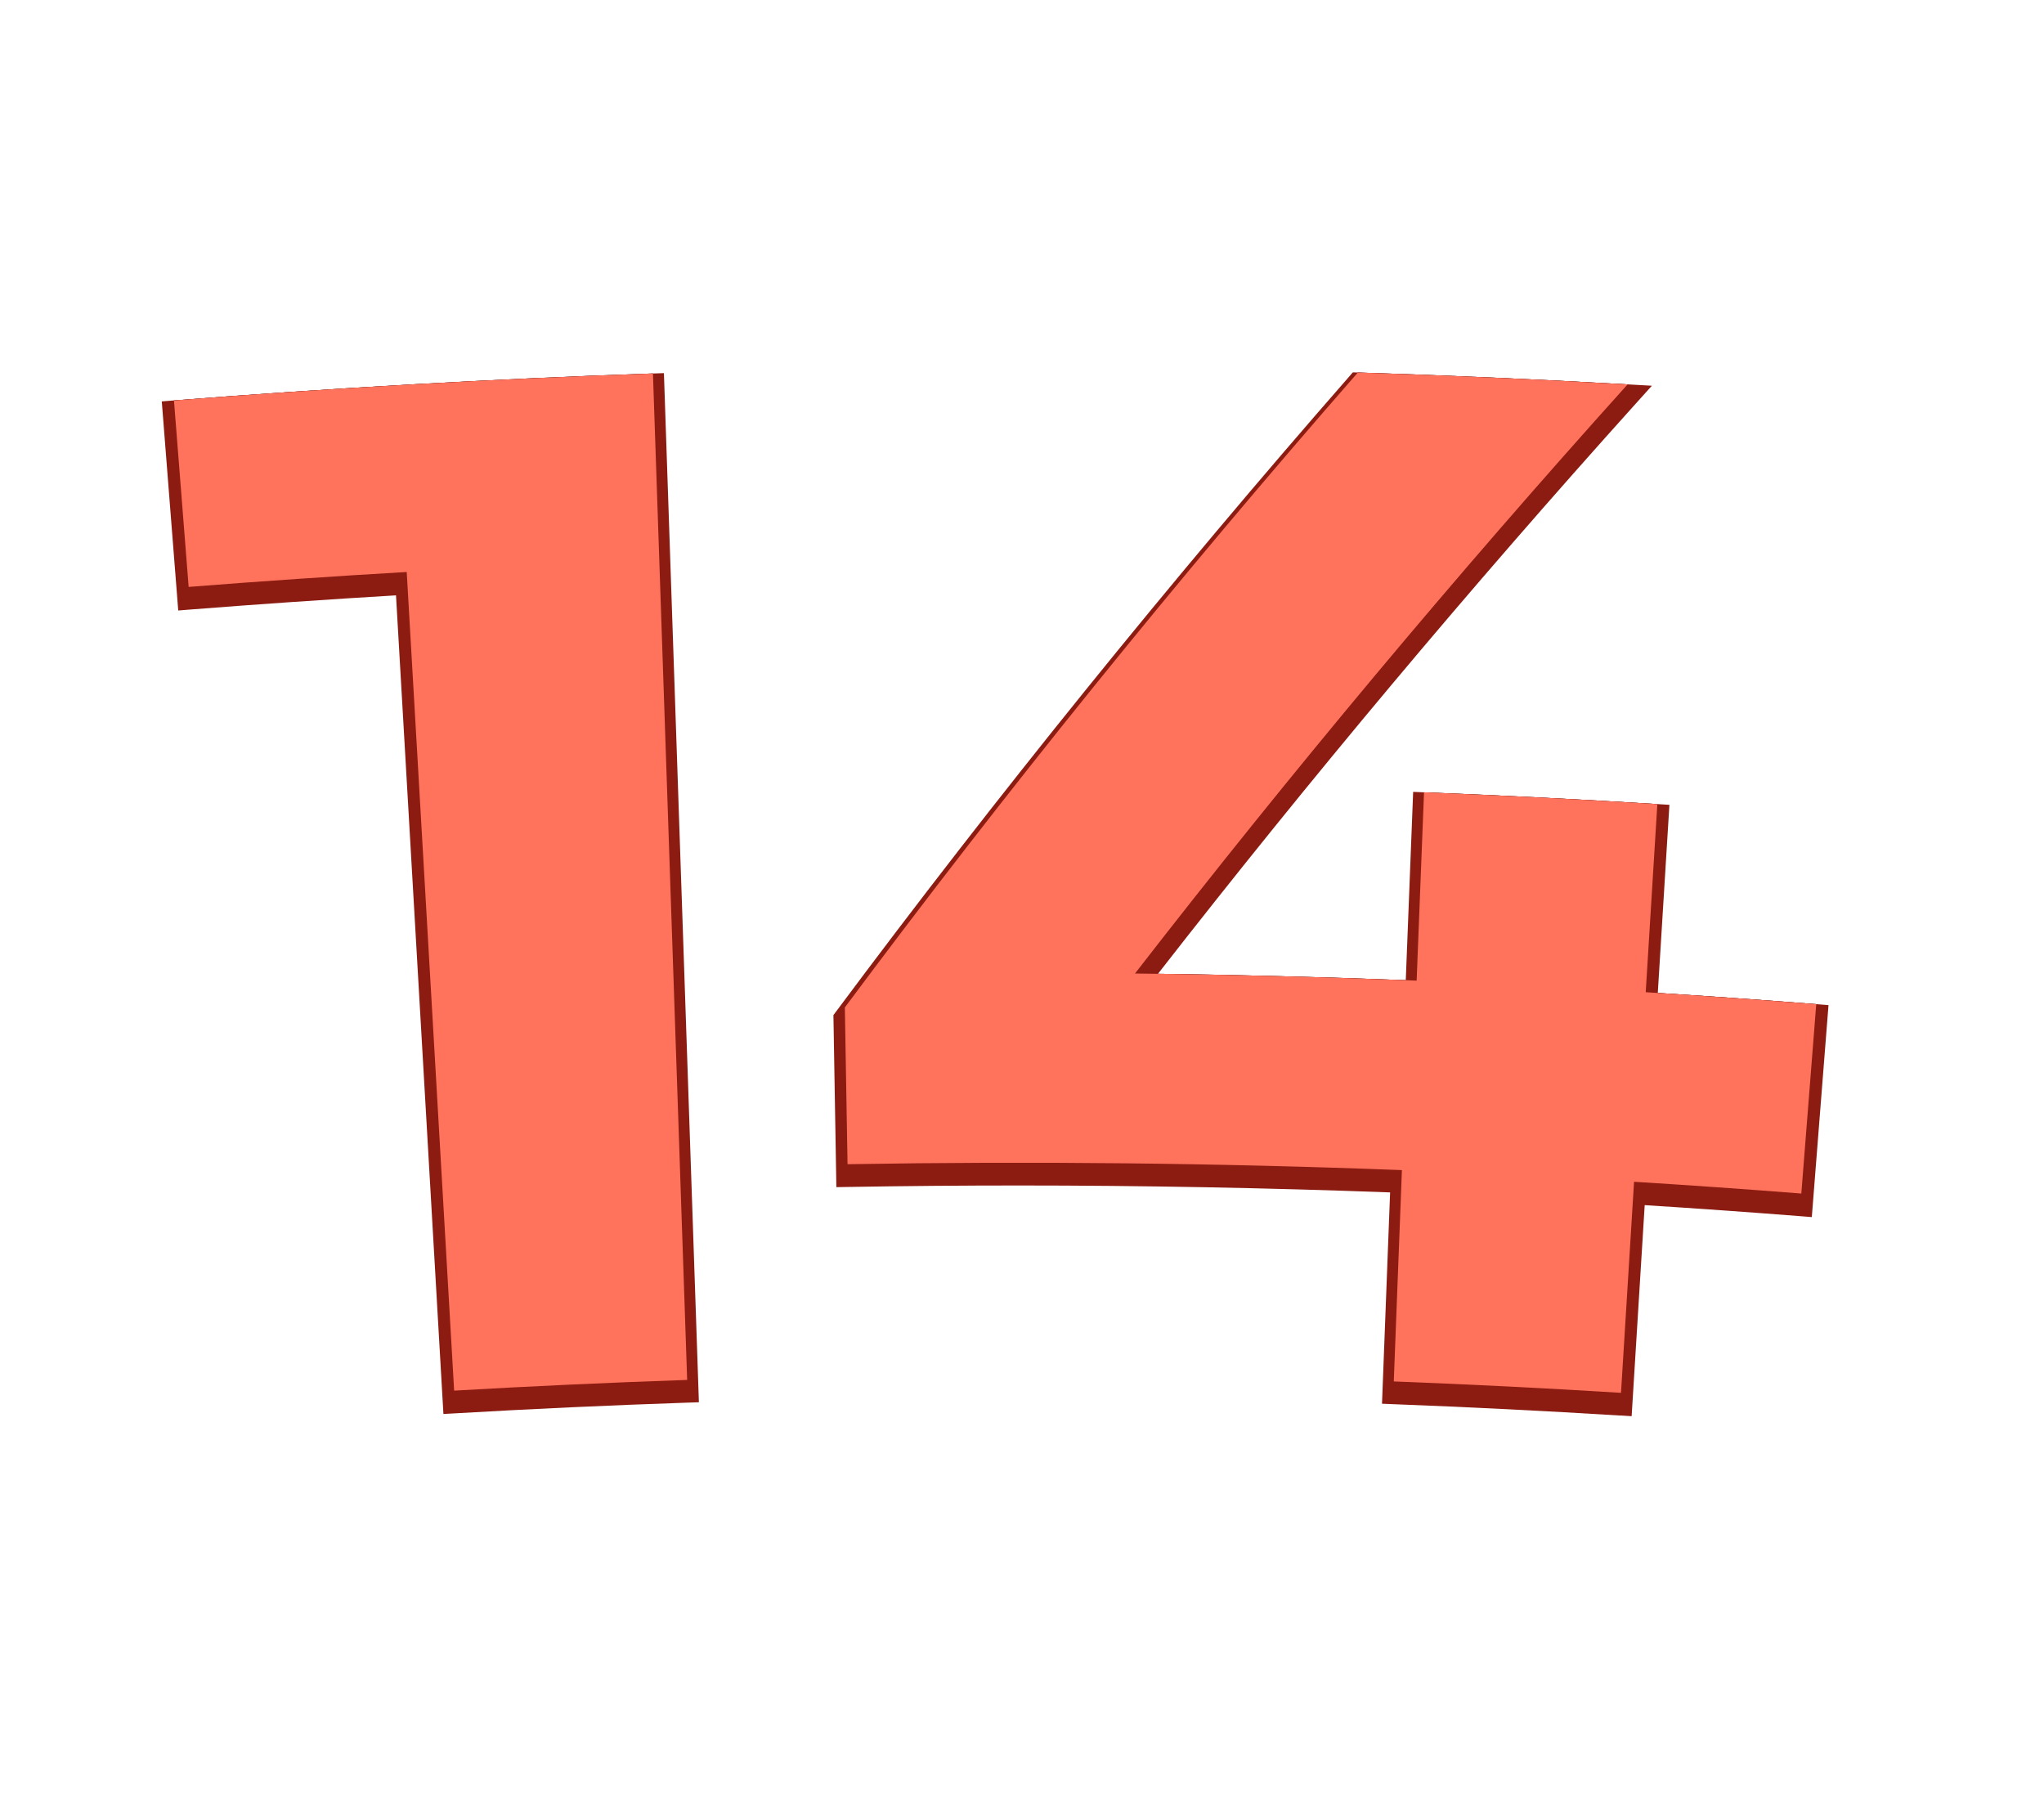
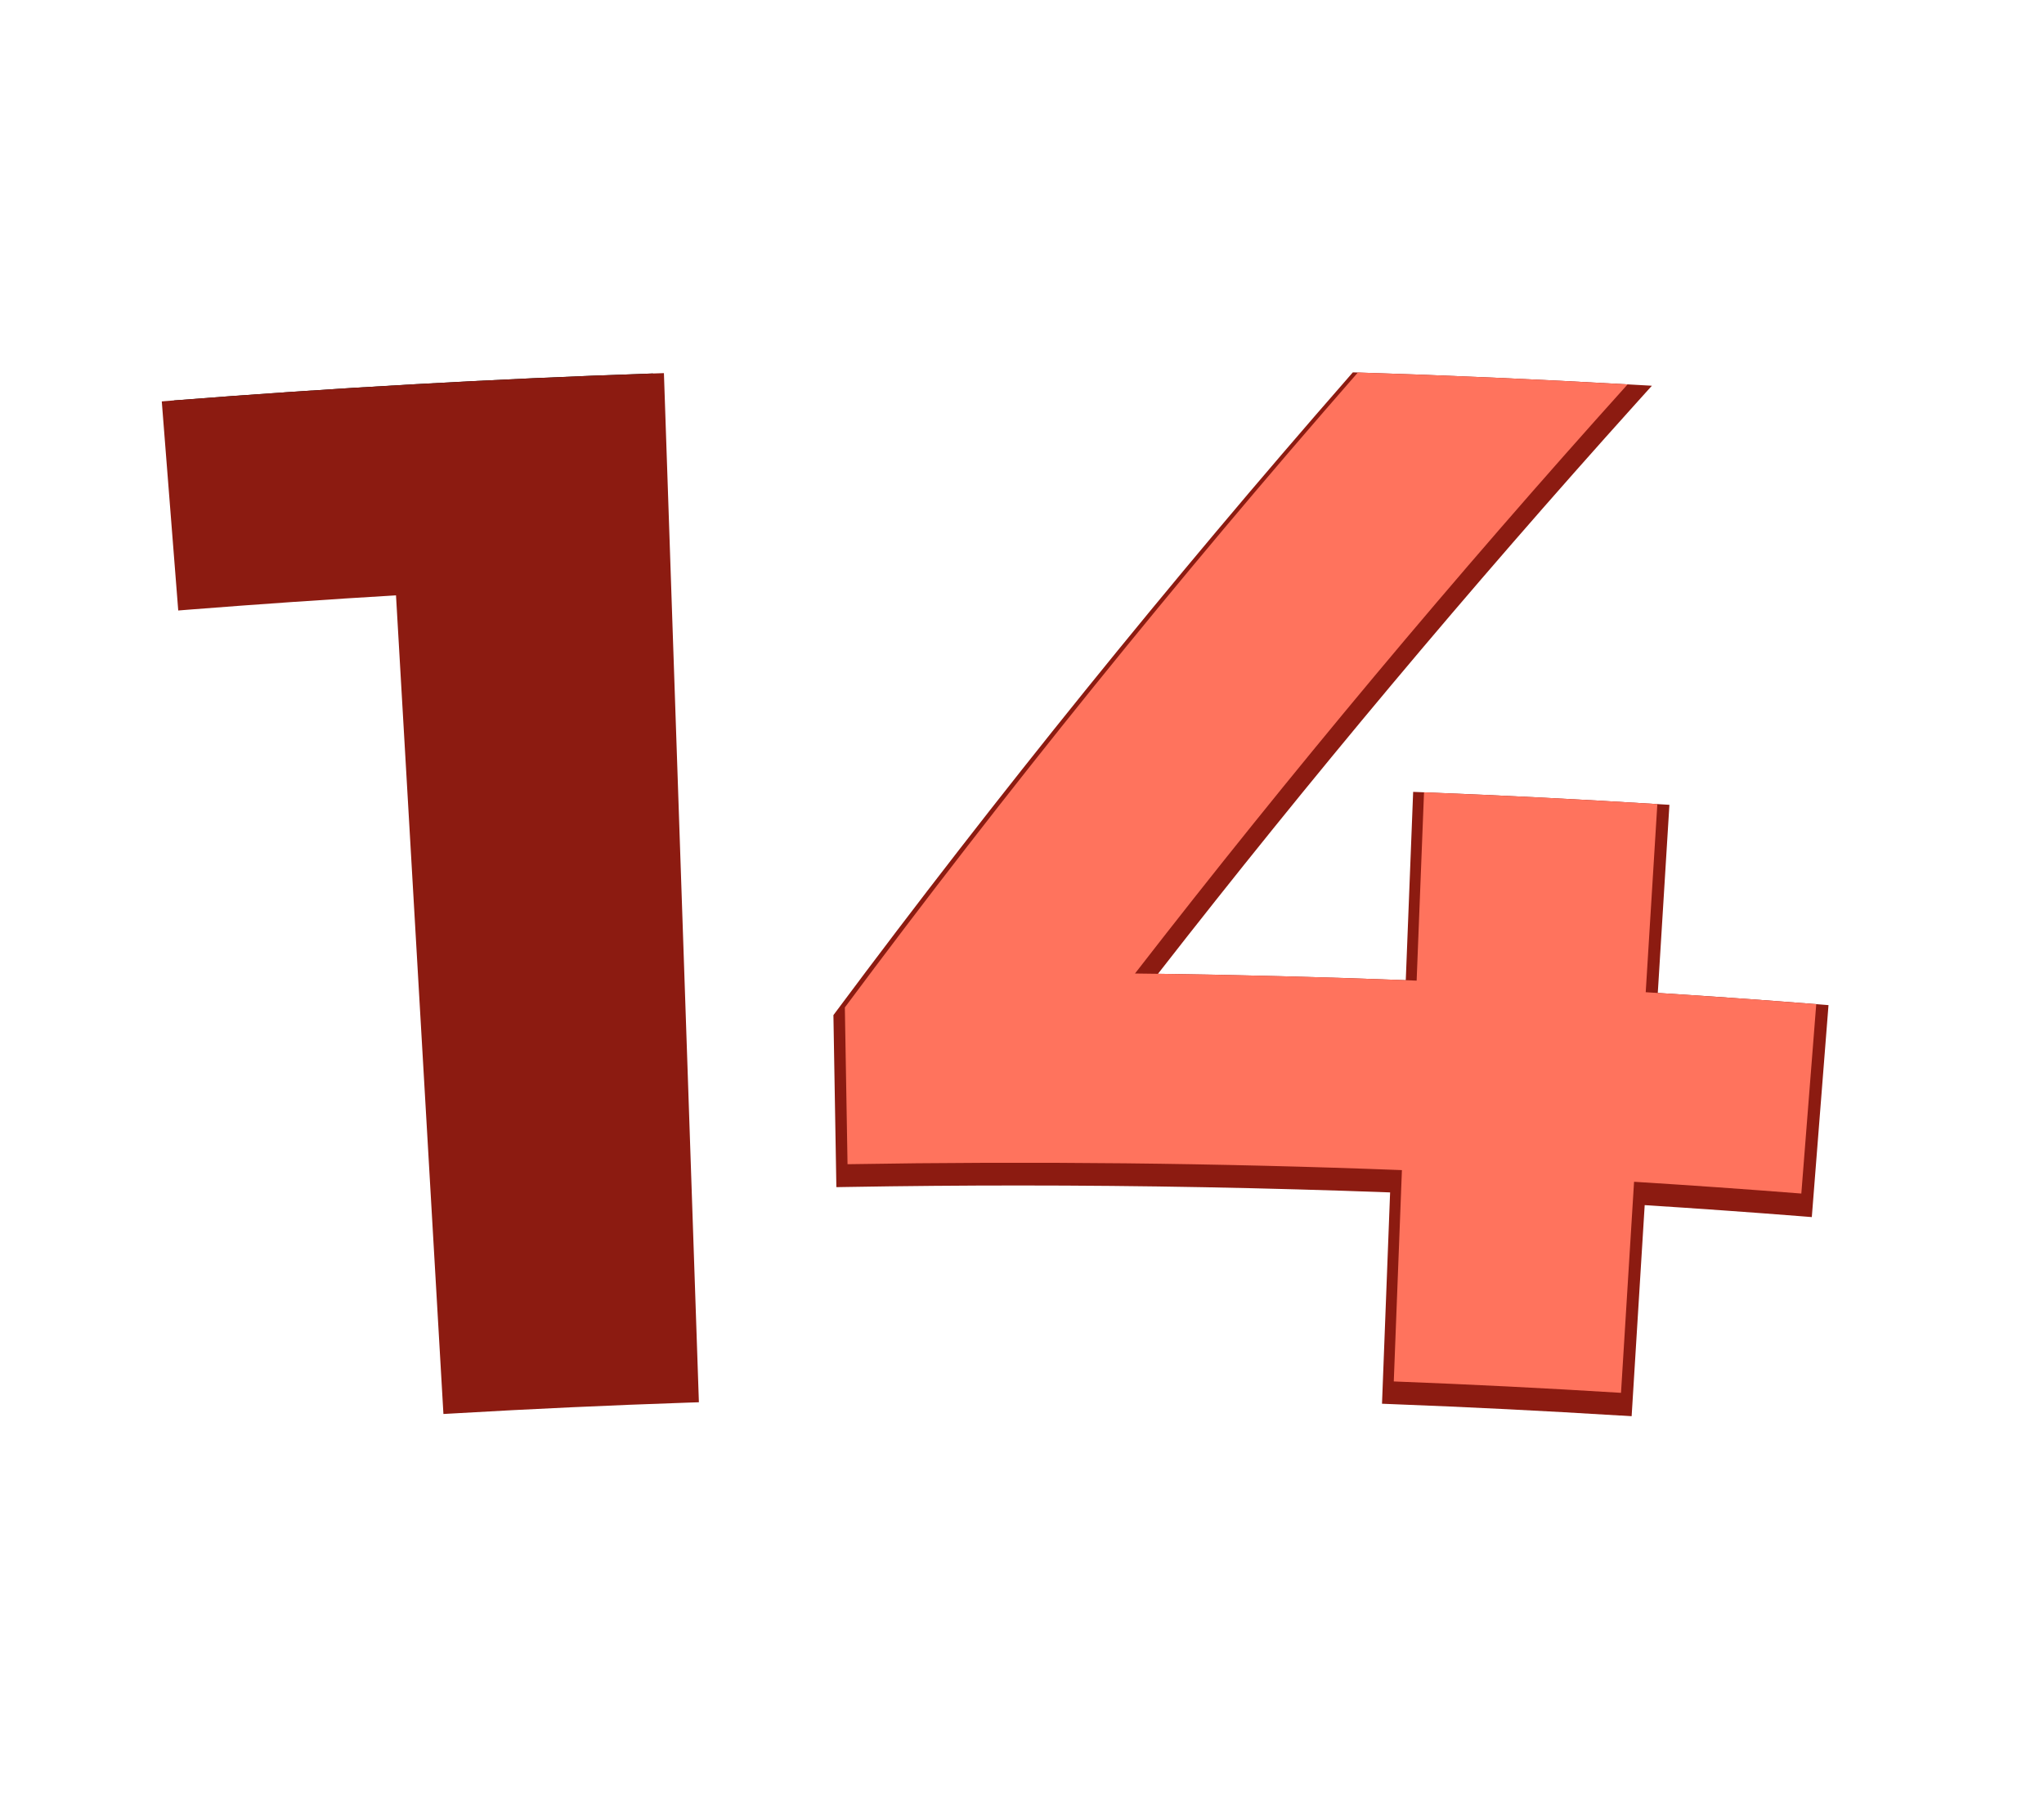
<svg xmlns="http://www.w3.org/2000/svg" id="Layer_2" data-name="Layer 2" viewBox="0 0 540 480">
  <defs>
    <style>
      .cls-1 {
        fill: #ff735d;
      }

      .cls-1, .cls-2, .cls-3, .cls-4 {
        stroke-width: 0px;
      }

      .cls-3 {
        fill: none;
      }

      .cls-4 {
        fill: #8c1b11;
      }
    </style>
  </defs>
  <g id="Layer_2-2" data-name="Layer 2">
    <g>
      <g>
        <g>
          <path class="cls-2" d="m172.5,98.65c3.01,88.62,6.03,177.23,9.04,265.85-20.53.7-41.05,1.64-61.56,2.83-4.18-72.08-8.35-144.16-12.53-216.24-19.21,1.11-38.42,2.43-57.61,3.94-1.29-16.42-2.58-32.83-3.88-49.25,42.13-3.32,84.32-5.69,126.54-7.13Z" />
-           <path class="cls-2" d="m475.91,315.27c-14.73-1.16-29.47-2.19-44.21-3.11-1.15,18.58-2.3,37.17-3.45,55.75-20-1.24-40.01-2.24-60.03-3.01.72-18.61,1.43-37.21,2.15-55.82-48.8-1.88-97.64-2.39-146.46-1.56-.24-13.8-.47-27.61-.71-41.41,42.44-56.98,87.63-112.95,135.53-167.71,23.76.75,47.52,1.79,71.26,3.14-45.75,50.82-89.14,102.74-130.14,155.61,24.81.28,49.62.91,74.41,1.88.65-16.58,1.3-33.16,1.95-49.74,20.55.81,41.1,1.84,61.64,3.11-1.02,16.56-2.05,33.12-3.07,49.69,15.02.93,30.04,1.98,45.05,3.16-1.31,16.67-2.62,33.34-3.94,50Z" />
+           <path class="cls-2" d="m475.91,315.27Z" />
        </g>
        <g>
          <path class="cls-4" d="m104.63,157.26c-18.16,1.07-36.5,2.34-54.55,3.76l-2.99.24-4.35-55.23,2.99-.24c41.98-3.3,84.6-5.7,126.67-7.13l3-.1,9.24,271.84-3,.1c-20.41.69-41.1,1.64-61.49,2.83l-3,.17-12.53-216.24Z" />
          <path class="cls-4" d="m428.07,373.91c-19.9-1.23-40.07-2.24-59.96-3l-3-.12,2.14-55.82c-32.55-1.21-65.53-1.83-98.08-1.83-15,0-30.21.13-45.21.39l-3,.05-.78-45.44.61-.82c42.54-57.12,88.19-113.6,135.68-167.89l.93-1.07,1.42.04c23.67.74,47.67,1.8,71.34,3.14l6.25.35-4.19,4.65c-43.92,48.78-86.38,99.45-126.29,150.68,21.75.3,43.73.87,65.46,1.69l1.95-49.74,3,.12c20.48.8,41.25,1.85,61.71,3.12l2.99.18-3.07,49.69c13.96.88,28.11,1.88,42.11,2.98l2.99.24-4.41,55.99-2.99-.24c-13.64-1.07-27.48-2.05-41.16-2.92l-3.45,55.75-2.99-.19Z" />
        </g>
        <g>
-           <path class="cls-1" d="m172.5,98.65c3.01,88.62,6.03,177.23,9.04,265.85-20.53.7-41.05,1.64-61.56,2.83-4.18-72.08-8.35-144.16-12.53-216.24-19.21,1.11-38.42,2.43-57.61,3.94-1.29-16.42-2.58-32.83-3.88-49.25,42.13-3.32,84.32-5.69,126.54-7.13Z" />
          <path class="cls-1" d="m475.91,315.27c-14.73-1.16-29.47-2.19-44.21-3.11-1.15,18.58-2.3,37.17-3.45,55.75-20-1.24-40.01-2.24-60.03-3.01.72-18.61,1.43-37.21,2.15-55.82-48.8-1.88-97.64-2.39-146.46-1.56-.24-13.8-.47-27.61-.71-41.41,42.44-56.98,87.63-112.95,135.53-167.71,23.76.75,47.52,1.79,71.26,3.14-45.75,50.82-89.14,102.74-130.14,155.61,24.81.28,49.62.91,74.41,1.88.65-16.58,1.3-33.16,1.95-49.74,20.55.81,41.1,1.84,61.64,3.11-1.02,16.56-2.05,33.12-3.07,49.69,15.02.93,30.04,1.98,45.05,3.16-1.31,16.67-2.62,33.34-3.94,50Z" />
        </g>
      </g>
      <rect class="cls-3" width="540" height="480" />
    </g>
  </g>
</svg>